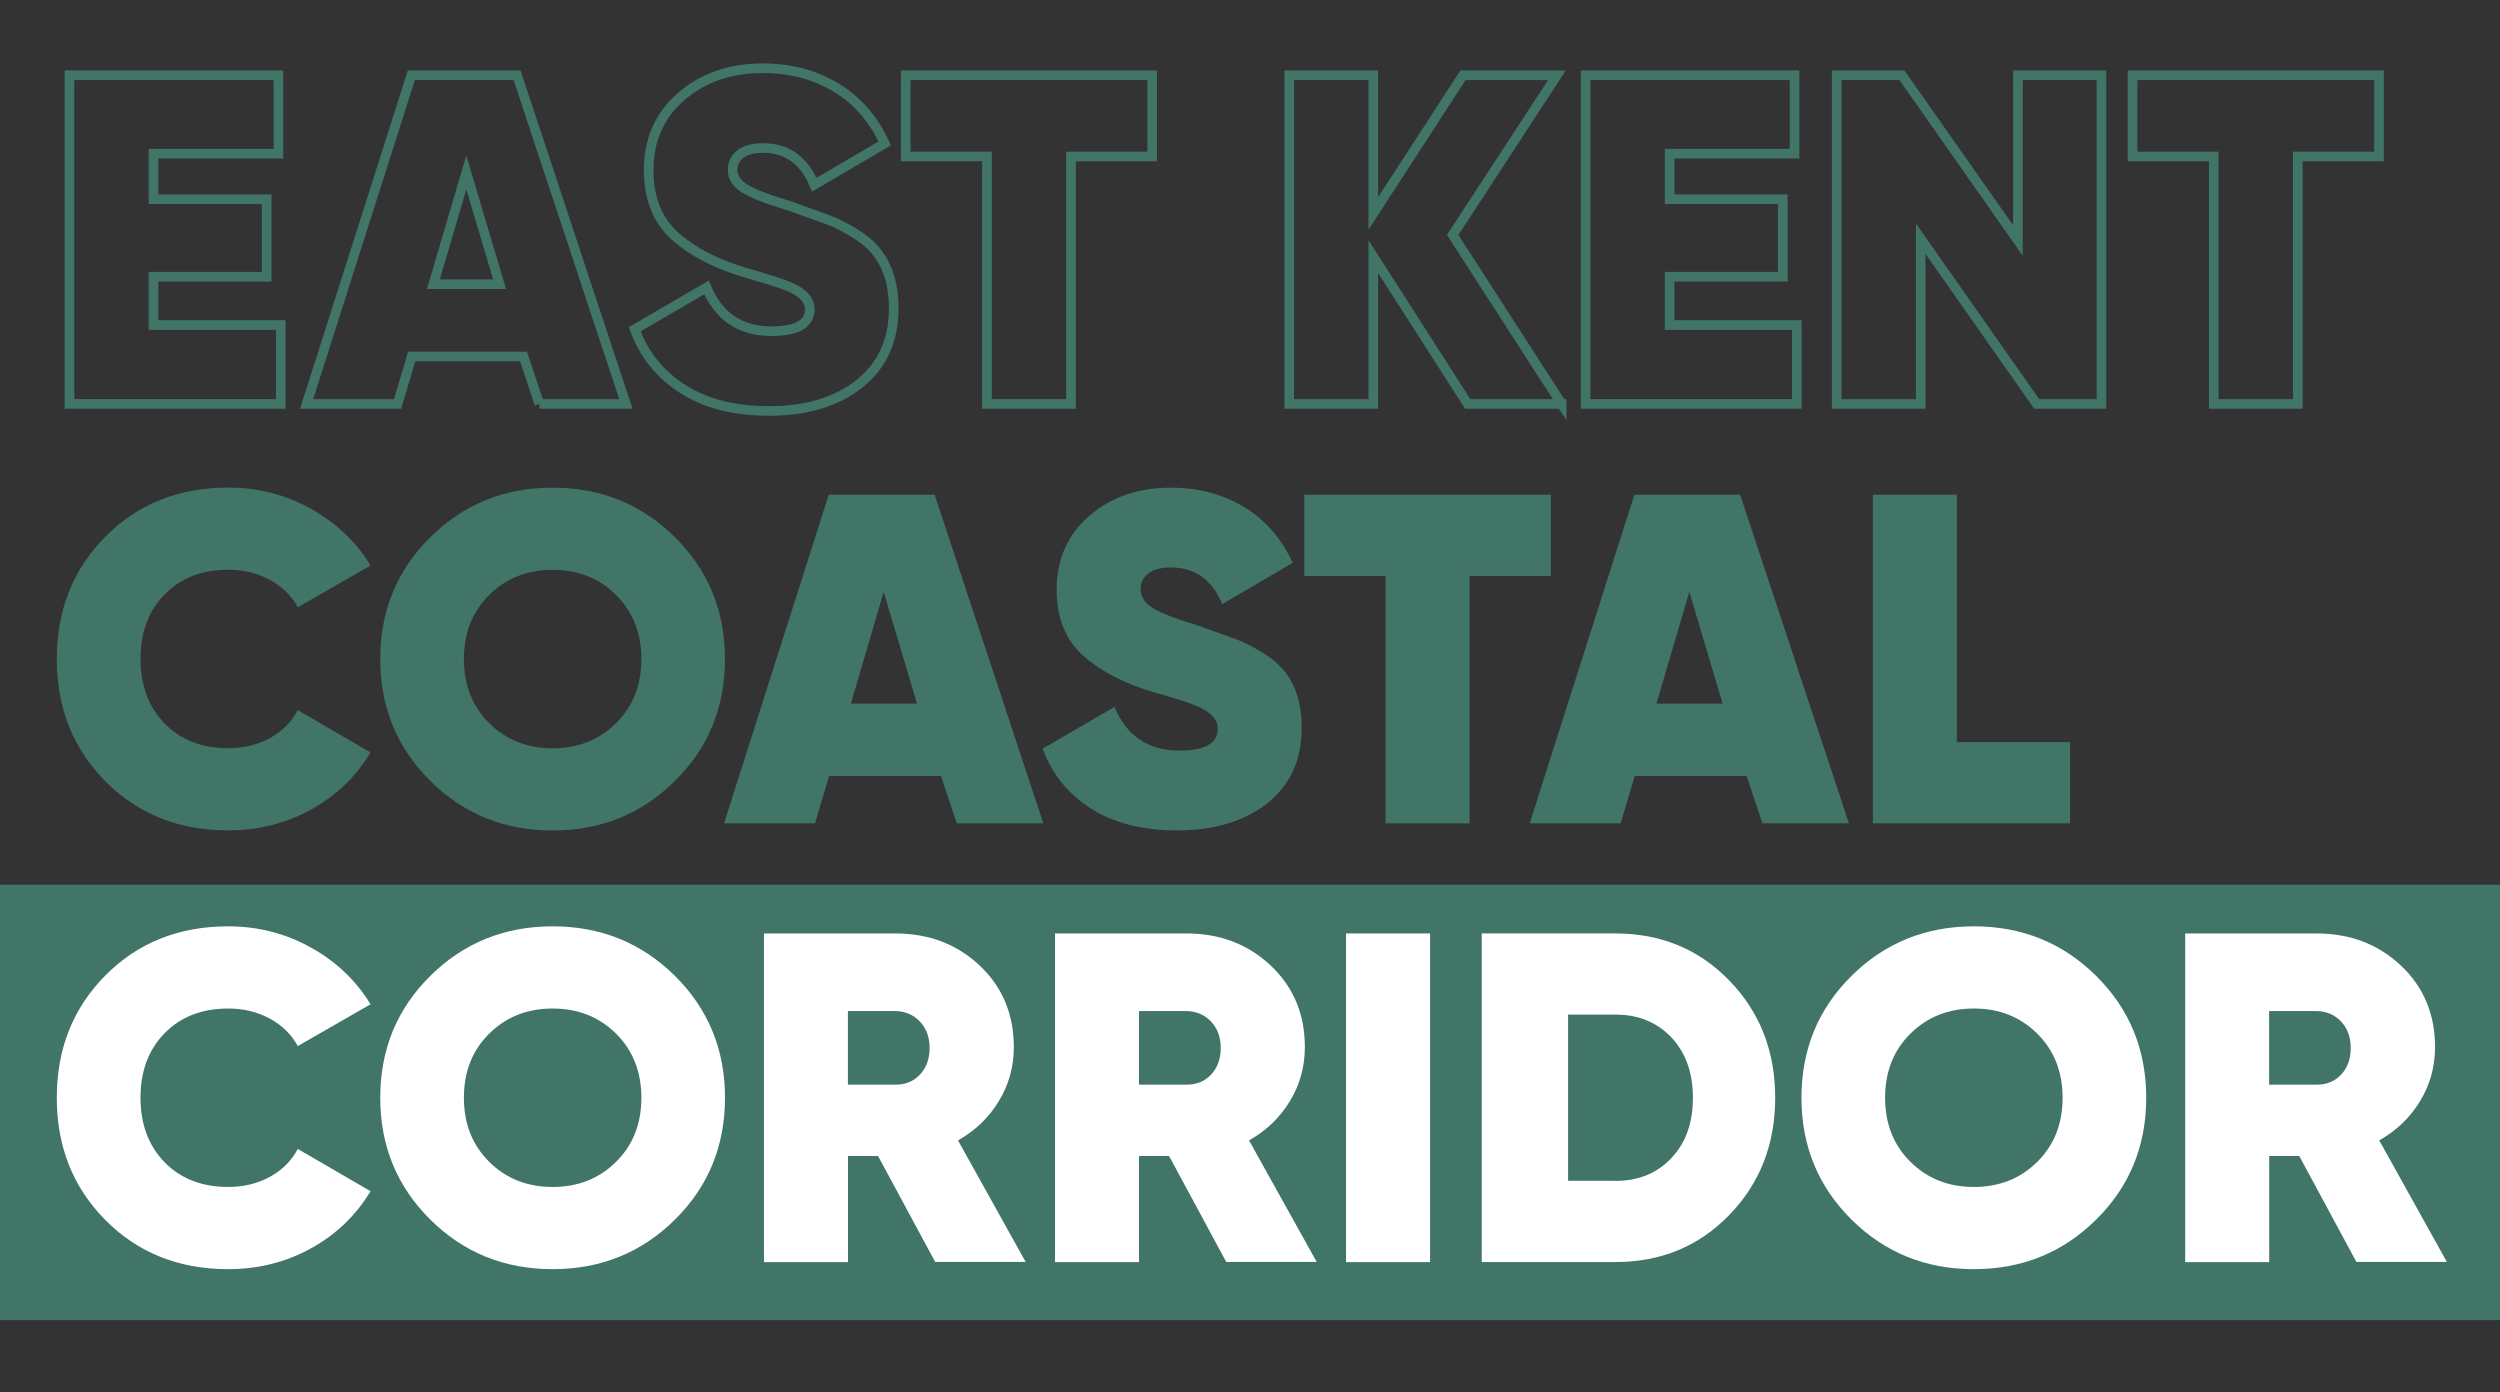
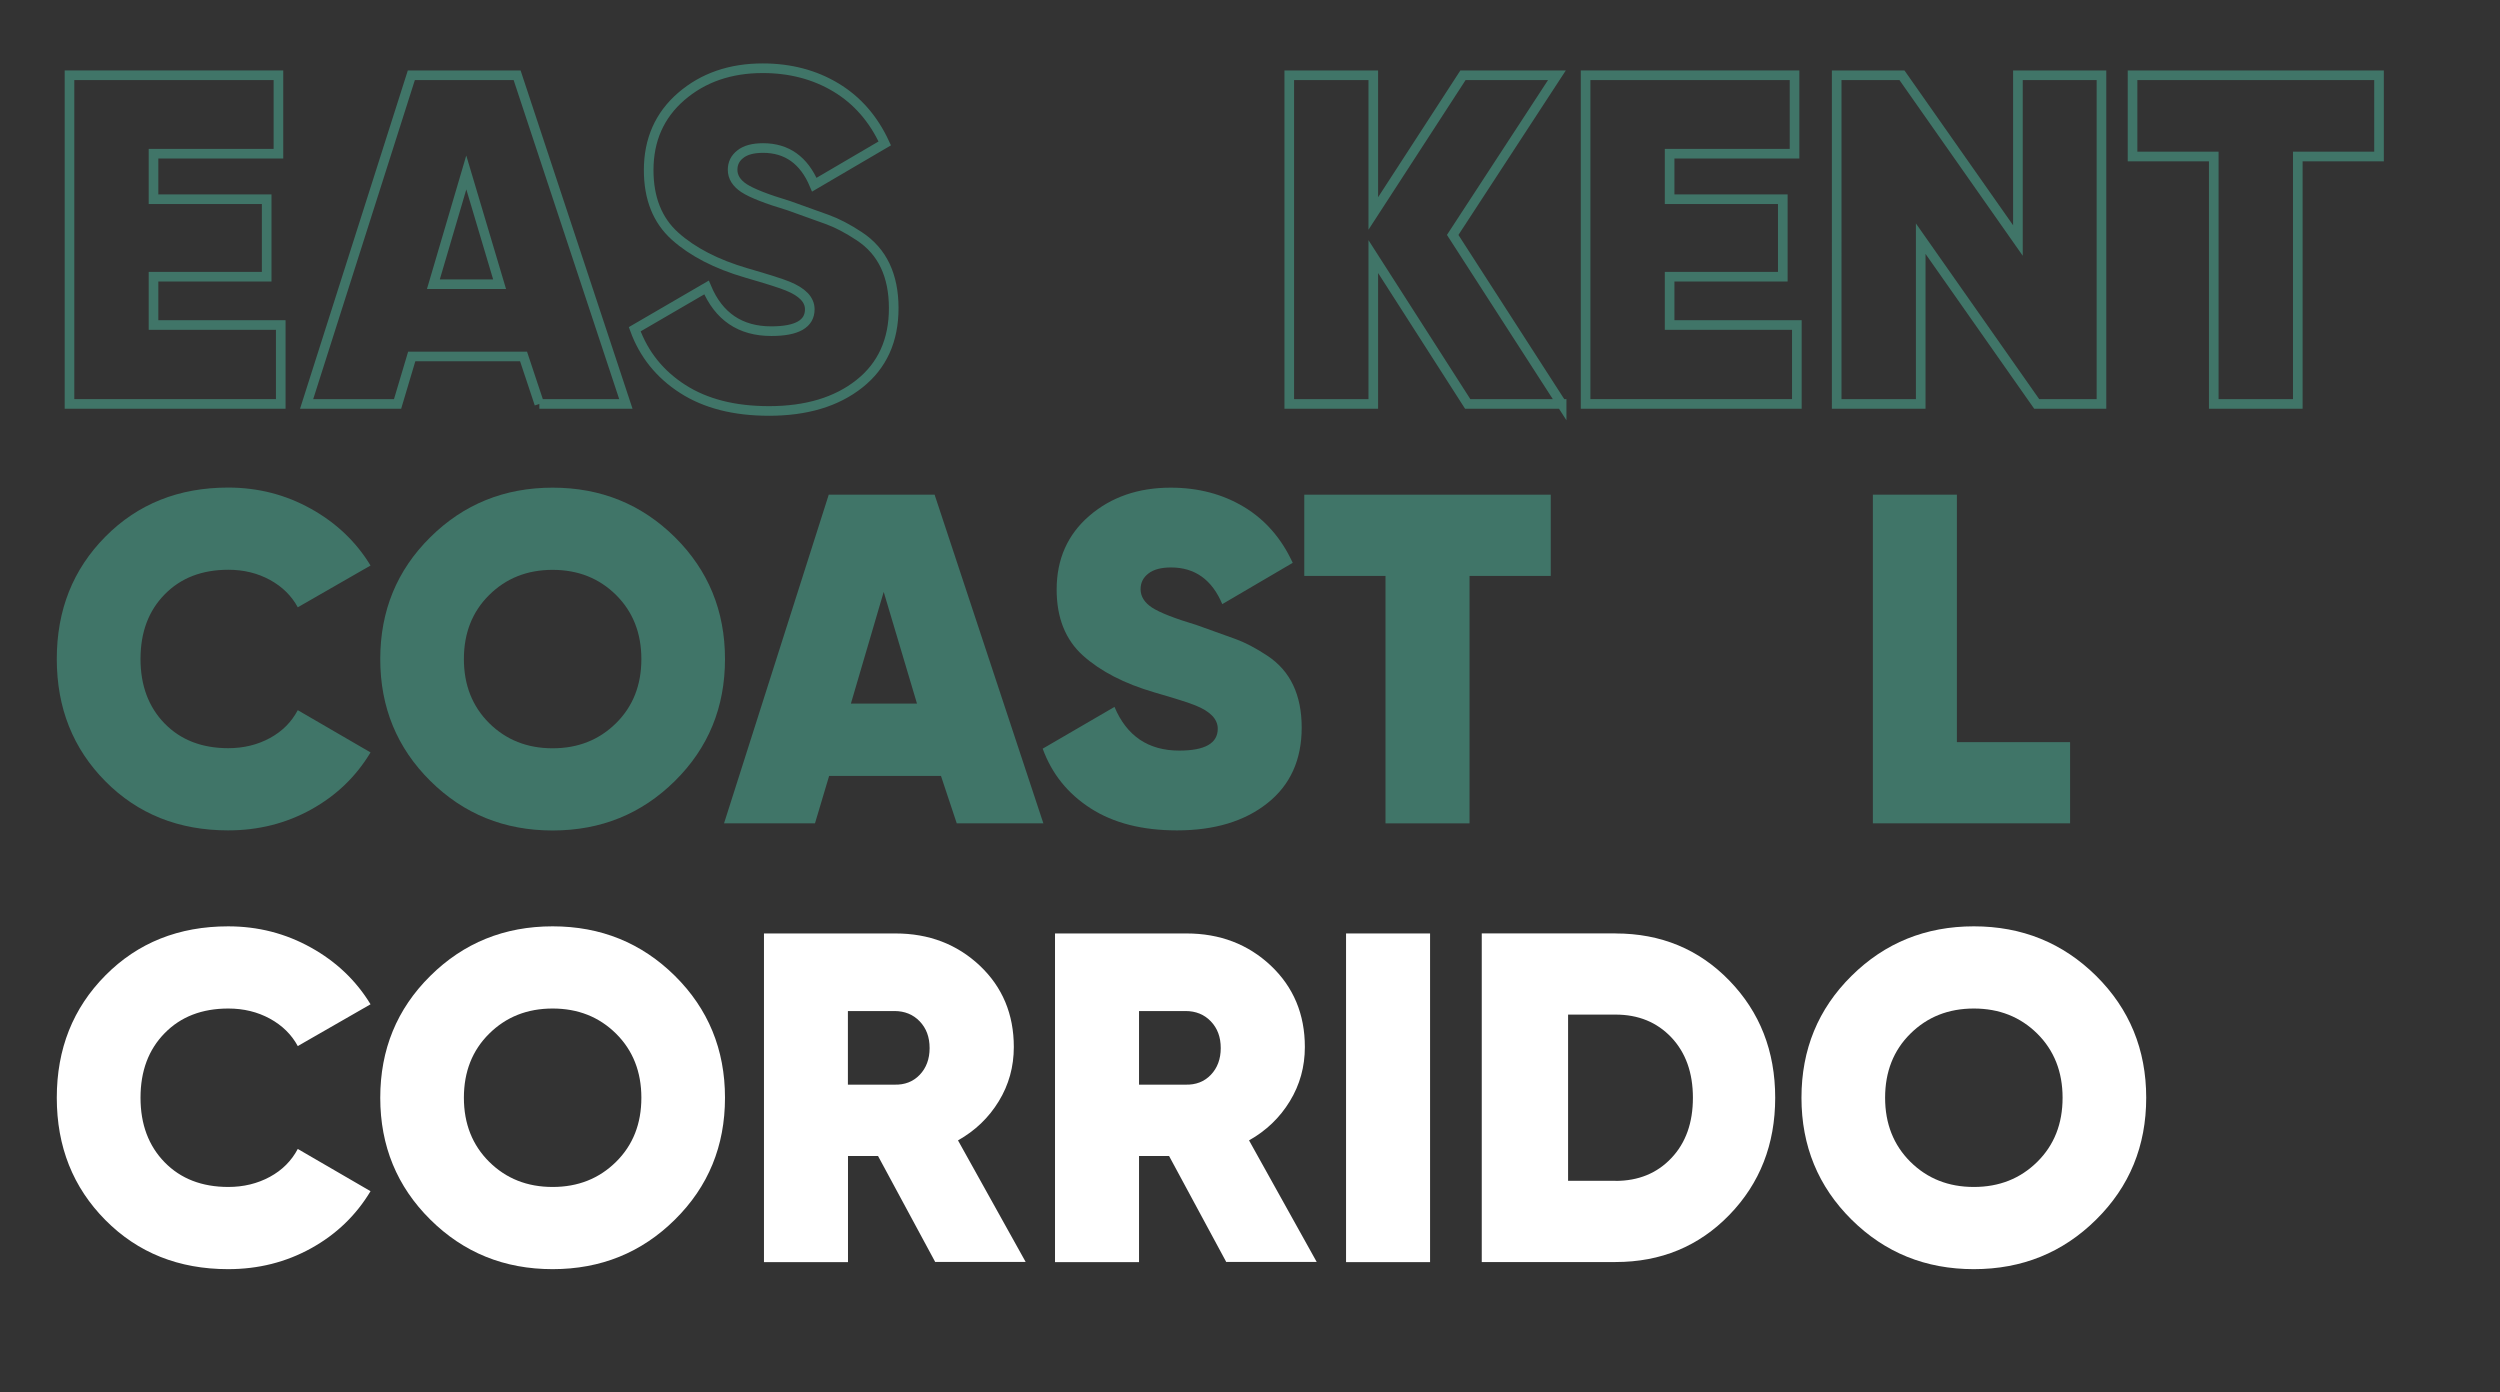
<svg xmlns="http://www.w3.org/2000/svg" id="Layer_2" data-name="Layer 2" viewBox="0 0 259.76 144.65">
  <rect x="0" y="0" width="259.76" height="144.65" fill="#333333" stroke="none" />
  <defs>
    <style>
      .cls-1 {
        fill: #407568;
      }

      .cls-1, .cls-2 {
        stroke-width: 0px;
      }

      .cls-3 {
        fill: none;
        stroke: #407568;
        stroke-miterlimit: 10;
      }

      .cls-2 {
        fill: #fff;
      }
    </style>
  </defs>
  <g id="Layer_1-2" data-name="Layer 1">
    <g>
-       <rect class="cls-1" y="91.93" width="259.76" height="45.24" />
      <g>
        <path class="cls-3" d="M15.95,33.77h13.22v8.2H7.22V7.82h21.71v8.15h-12.98v4.73h11.76v8.05h-11.76v5.03Z" />
        <path class="cls-3" d="M56.04,41.97l-1.64-4.93h-11.62l-1.47,4.93h-9.45L42.74,7.82h10.99l11.3,34.15h-8.99ZM45.03,29.53h6.88l-3.46-11.61-3.42,11.61Z" />
        <path class="cls-3" d="M79.91,42.7c-3.61,0-6.6-.76-8.98-2.29-2.38-1.53-4.03-3.59-4.98-6.2l7.46-4.34c1.27,3.02,3.51,4.54,6.73,4.54,2.67,0,4-.76,4-2.27,0-1-.77-1.8-2.31-2.42-.65-.27-2.07-.72-4.28-1.36-3.12-.91-5.59-2.19-7.42-3.83-1.82-1.64-2.73-3.93-2.73-6.85,0-3.15,1.13-5.71,3.39-7.66,2.26-1.95,5.08-2.93,8.46-2.93,2.86,0,5.4.67,7.61,2,2.21,1.33,3.9,3.27,5.07,5.81l-7.32,4.29c-1.07-2.54-2.85-3.81-5.32-3.81-1.04,0-1.83.21-2.37.64-.54.42-.8.96-.8,1.62,0,.75.4,1.39,1.19,1.91.8.52,2.35,1.13,4.65,1.82,1.62.58,2.95,1.06,3.98,1.43,1.03.37,2.14.95,3.35,1.75s2.1,1.82,2.69,3.07c.59,1.25.88,2.72.88,4.4,0,3.35-1.19,5.97-3.56,7.85-2.38,1.89-5.51,2.83-9.42,2.83Z" />
-         <path class="cls-3" d="M119.72,7.82v8.44h-8.44v25.71h-8.73v-25.71h-8.44V7.82h25.61Z" />
        <path class="cls-3" d="M162.26,41.97h-9.76l-9.81-15.31v15.31h-8.73V7.82h8.73v14.36l9.32-14.36h9.76l-10.83,16.59,11.32,17.56Z" />
        <path class="cls-3" d="M173.48,33.77h13.22v8.2h-21.95V7.82h21.71v8.15h-12.98v4.73h11.76v8.05h-11.76v5.03Z" />
        <path class="cls-3" d="M209.67,7.82h8.68v34.15h-6.73l-12.05-17.17v17.17h-8.73V7.82h6.78l12.05,17.17V7.82Z" />
        <path class="cls-3" d="M247.19,7.82v8.44h-8.44v25.71h-8.73v-25.71h-8.44V7.82h25.61Z" />
        <path class="cls-1" d="M23.71,86.28c-5.14,0-9.39-1.7-12.76-5.1-3.37-3.4-5.05-7.63-5.05-12.71s1.68-9.31,5.05-12.71c3.37-3.4,7.62-5.1,12.76-5.1,3.09,0,5.95.73,8.59,2.2,2.63,1.46,4.7,3.43,6.2,5.9l-7.56,4.34c-.65-1.2-1.62-2.15-2.9-2.85-1.29-.7-2.72-1.05-4.32-1.05-2.73,0-4.94.85-6.61,2.56-1.68,1.71-2.51,3.94-2.51,6.71s.84,5,2.51,6.71c1.67,1.71,3.88,2.56,6.61,2.56,1.59,0,3.03-.35,4.32-1.05,1.29-.7,2.25-1.67,2.9-2.9l7.56,4.39c-1.5,2.5-3.55,4.48-6.17,5.93-2.62,1.45-5.49,2.17-8.61,2.17Z" />
        <path class="cls-1" d="M70.13,81.14c-3.46,3.43-7.7,5.15-12.71,5.15s-9.24-1.71-12.71-5.15c-3.46-3.43-5.2-7.65-5.2-12.66s1.73-9.23,5.2-12.66c3.46-3.43,7.7-5.15,12.71-5.15s9.24,1.72,12.71,5.15c3.46,3.43,5.2,7.65,5.2,12.66s-1.73,9.23-5.2,12.66ZM50.83,75.14c1.76,1.74,3.95,2.61,6.59,2.61s4.83-.87,6.59-2.61,2.63-3.96,2.63-6.66-.88-4.92-2.63-6.66c-1.76-1.74-3.95-2.61-6.59-2.61s-4.83.87-6.59,2.61c-1.76,1.74-2.63,3.96-2.63,6.66s.88,4.92,2.63,6.66Z" />
        <path class="cls-1" d="M99.41,85.55l-1.64-4.93h-11.62l-1.47,4.93h-9.45l10.88-34.15h11l11.3,34.15h-8.99ZM88.4,73.11h6.88l-3.46-11.61-3.41,11.61Z" />
        <path class="cls-1" d="M122.3,86.28c-3.61,0-6.6-.76-8.98-2.29-2.38-1.53-4.03-3.59-4.98-6.2l7.46-4.34c1.27,3.02,3.51,4.54,6.73,4.54,2.67,0,4-.76,4-2.27,0-1-.77-1.8-2.31-2.42-.65-.27-2.07-.72-4.28-1.36-3.12-.91-5.59-2.19-7.42-3.83-1.82-1.64-2.73-3.93-2.73-6.85,0-3.15,1.13-5.71,3.39-7.66,2.26-1.95,5.08-2.93,8.46-2.93,2.86,0,5.4.67,7.61,2,2.21,1.33,3.9,3.27,5.07,5.81l-7.32,4.29c-1.07-2.54-2.85-3.81-5.32-3.81-1.04,0-1.83.21-2.37.64-.54.42-.8.96-.8,1.62,0,.75.4,1.39,1.19,1.91.8.52,2.35,1.13,4.65,1.82,1.62.58,2.95,1.06,3.98,1.43,1.03.37,2.14.95,3.35,1.75s2.1,1.82,2.69,3.07c.59,1.25.88,2.72.88,4.4,0,3.35-1.19,5.97-3.56,7.85-2.38,1.89-5.51,2.83-9.42,2.83Z" />
        <path class="cls-1" d="M161.13,51.4v8.44h-8.44v25.71h-8.73v-25.71h-8.44v-8.44h25.61Z" />
-         <path class="cls-1" d="M183.12,85.55l-1.64-4.93h-11.62l-1.47,4.93h-9.45l10.88-34.15h10.99l11.3,34.15h-8.99ZM172.11,73.11h6.88l-3.46-11.61-3.42,11.61Z" />
        <path class="cls-1" d="M203.33,77.11h11.76v8.44h-20.49v-34.15h8.73v25.71Z" />
        <path class="cls-2" d="M23.71,131.87c-5.14,0-9.39-1.7-12.76-5.1-3.37-3.4-5.05-7.63-5.05-12.71s1.68-9.31,5.05-12.71c3.37-3.4,7.62-5.1,12.76-5.1,3.09,0,5.95.73,8.59,2.2,2.63,1.46,4.7,3.43,6.2,5.9l-7.56,4.34c-.65-1.2-1.62-2.15-2.9-2.85-1.29-.7-2.72-1.05-4.32-1.05-2.73,0-4.94.85-6.61,2.56-1.68,1.71-2.51,3.94-2.51,6.71s.84,5,2.51,6.71c1.67,1.71,3.88,2.56,6.61,2.56,1.59,0,3.03-.35,4.32-1.05,1.29-.7,2.25-1.67,2.9-2.9l7.56,4.39c-1.5,2.5-3.55,4.48-6.17,5.93-2.62,1.45-5.49,2.17-8.61,2.17Z" />
        <path class="cls-2" d="M70.13,126.72c-3.46,3.43-7.7,5.15-12.71,5.15s-9.24-1.71-12.71-5.15c-3.46-3.43-5.2-7.65-5.2-12.66s1.73-9.23,5.2-12.66c3.46-3.43,7.7-5.15,12.71-5.15s9.24,1.72,12.71,5.15c3.46,3.43,5.2,7.65,5.2,12.66s-1.73,9.23-5.2,12.66ZM50.83,120.72c1.76,1.74,3.95,2.61,6.59,2.61s4.83-.87,6.59-2.61,2.63-3.96,2.63-6.66-.88-4.92-2.63-6.66c-1.76-1.74-3.95-2.61-6.59-2.61s-4.83.87-6.59,2.61c-1.76,1.74-2.63,3.96-2.63,6.66s.88,4.92,2.63,6.66Z" />
        <path class="cls-2" d="M97.18,131.14l-5.95-11.03h-3.12v11.03h-8.73v-34.15h13.66c3.48,0,6.4,1.12,8.76,3.34,2.36,2.23,3.54,5.05,3.54,8.46,0,2.05-.52,3.93-1.56,5.63-1.04,1.71-2.46,3.07-4.24,4.07l7.03,12.63h-9.37ZM88.1,105.04v7.66h4.83c1.07.03,1.95-.31,2.63-1.02.68-.71,1.03-1.64,1.03-2.78s-.34-2.06-1.03-2.78c-.68-.71-1.56-1.07-2.63-1.07h-4.83Z" />
        <path class="cls-2" d="M127.42,131.14l-5.95-11.03h-3.12v11.03h-8.73v-34.15h13.66c3.48,0,6.4,1.12,8.76,3.34,2.36,2.23,3.54,5.05,3.54,8.46,0,2.05-.52,3.93-1.56,5.63-1.04,1.71-2.46,3.07-4.24,4.07l7.03,12.63h-9.37ZM118.35,105.04v7.66h4.83c1.07.03,1.95-.31,2.63-1.02.68-.71,1.03-1.64,1.03-2.78s-.34-2.06-1.03-2.78c-.68-.71-1.56-1.07-2.63-1.07h-4.83Z" />
        <path class="cls-2" d="M139.86,96.99h8.73v34.15h-8.73v-34.15Z" />
        <path class="cls-2" d="M167.86,96.99c4.71,0,8.66,1.63,11.83,4.9,3.17,3.27,4.76,7.33,4.76,12.17s-1.59,8.9-4.76,12.17c-3.17,3.27-7.12,4.9-11.83,4.9h-13.9v-34.15h13.9ZM167.86,122.7c2.37,0,4.31-.79,5.8-2.37,1.5-1.58,2.24-3.67,2.24-6.27s-.75-4.69-2.24-6.27c-1.5-1.58-3.43-2.37-5.8-2.37h-4.93v17.27h4.93Z" />
        <path class="cls-2" d="M217.8,126.72c-3.46,3.43-7.7,5.15-12.71,5.15s-9.24-1.71-12.71-5.15c-3.46-3.43-5.2-7.65-5.2-12.66s1.73-9.23,5.2-12.66c3.46-3.43,7.7-5.15,12.71-5.15s9.24,1.72,12.71,5.15c3.46,3.43,5.2,7.65,5.2,12.66s-1.73,9.23-5.2,12.66ZM198.5,120.72c1.76,1.74,3.95,2.61,6.59,2.61s4.83-.87,6.59-2.61,2.63-3.96,2.63-6.66-.88-4.92-2.63-6.66c-1.76-1.74-3.95-2.61-6.59-2.61s-4.83.87-6.59,2.61c-1.76,1.74-2.63,3.96-2.63,6.66s.88,4.92,2.63,6.66Z" />
-         <path class="cls-2" d="M244.85,131.14l-5.95-11.03h-3.12v11.03h-8.73v-34.15h13.66c3.48,0,6.4,1.12,8.76,3.34,2.36,2.23,3.54,5.05,3.54,8.46,0,2.05-.52,3.93-1.56,5.63-1.04,1.71-2.46,3.07-4.24,4.07l7.03,12.63h-9.37ZM235.77,105.04v7.66h4.83c1.07.03,1.95-.31,2.63-1.02.68-.71,1.02-1.64,1.02-2.78s-.34-2.06-1.02-2.78c-.68-.71-1.56-1.07-2.63-1.07h-4.83Z" />
      </g>
    </g>
  </g>
</svg>